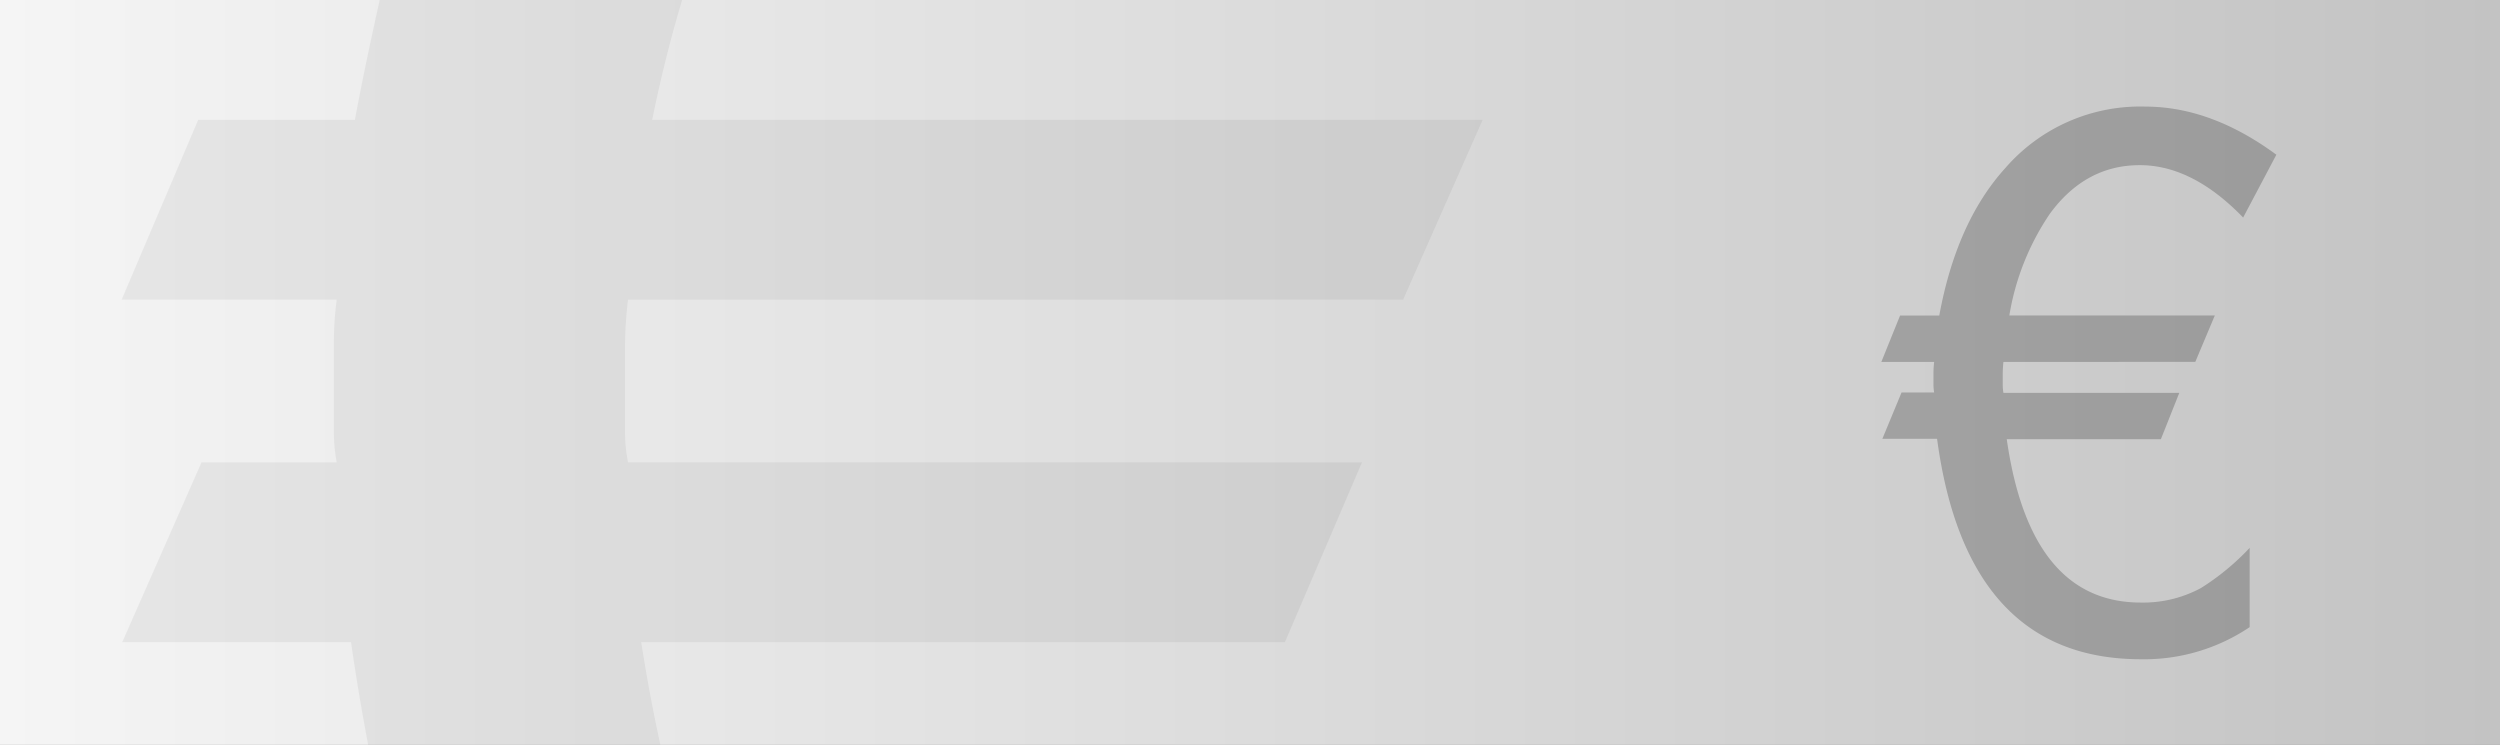
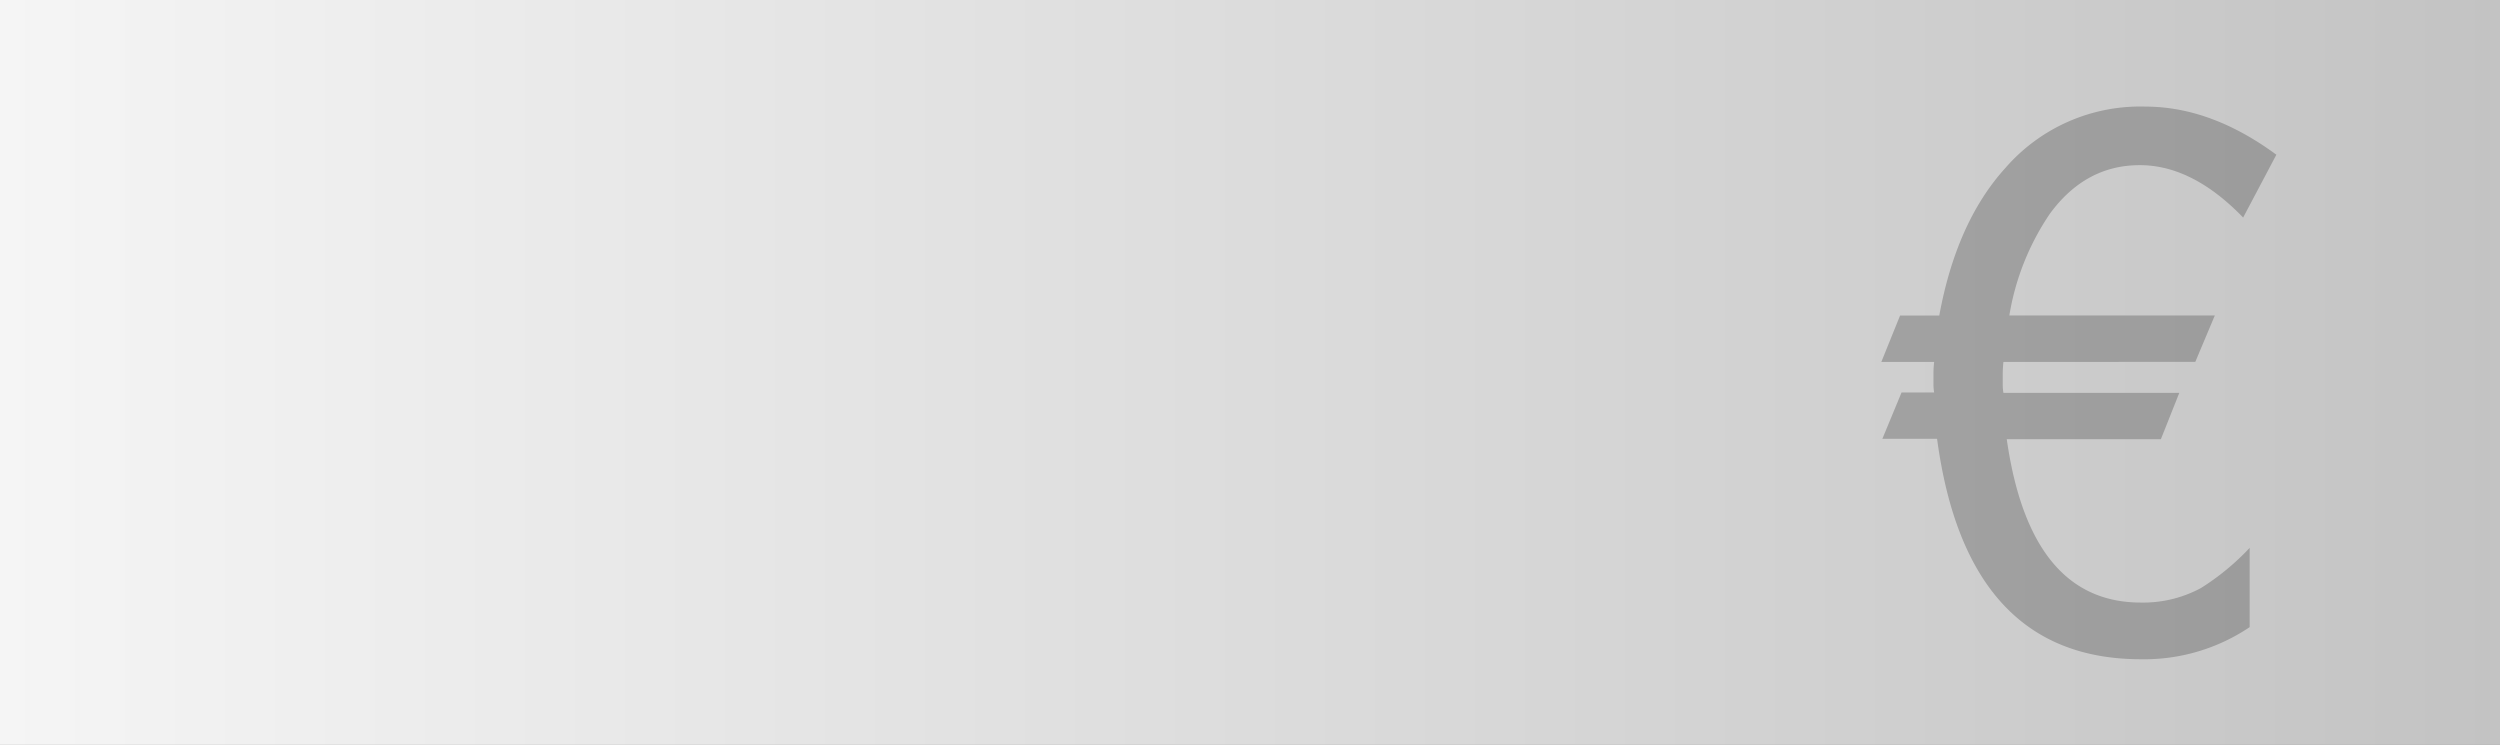
<svg xmlns="http://www.w3.org/2000/svg" viewBox="0 0 292 87">
  <rect x="0" y="0" width="292" height="87" fill="#808080" stroke="none" />
  <defs>
    <style>.cls-1{isolation:isolate;}.cls-2{fill:url(#Unbenannter_Verlauf_647);}.cls-3,.cls-4{fill:#383838;}.cls-3{opacity:0.07;}.cls-4{mix-blend-mode:darken;opacity:0.3;}</style>
    <linearGradient id="Unbenannter_Verlauf_647" y1="43.5" x2="292" y2="43.5" gradientUnits="userSpaceOnUse">
      <stop offset="0" stop-color="#f5f5f5" />
      <stop offset="1" stop-color="#c3c3c3" />
    </linearGradient>
  </defs>
  <g class="cls-1">
    <g id="Ebene_2" data-name="Ebene 2">
      <g id="_Ebene_" data-name="&lt;Ebene&gt;">
        <rect class="cls-2" width="292" height="87" />
-         <path class="cls-3" d="M73.35,35h90.53l9.29-21h-97q1.5-7.35,3.5-14H44.35c-1,4.5-2,9.16-2.9,14H23.15L14.21,35H39.33A37,37,0,0,0,39,40.15v10.4A18.17,18.17,0,0,0,39.33,54H23.54L14.28,75H41c.59,4.13,1.27,8.12,2,12H77.13c-.84-3.83-1.59-7.82-2.24-12h75.19l9-21H73.35A18.29,18.29,0,0,1,73,50.54V40.45A47.33,47.33,0,0,1,73.35,35Z" />
        <path class="cls-4" d="M262,25.41q-5.91-6.12-12.07-6.12-6.34,0-10.5,5.67a29.73,29.73,0,0,0-4.74,11.89h24l-2.28,5.42H234a13,13,0,0,0-.08,1.4V45a5.35,5.35,0,0,0,.08.89h20.54l-2.15,5.41h-18q2.72,19.08,15.67,19.08a14.23,14.23,0,0,0,7-1.69,28.7,28.7,0,0,0,5.7-4.7v9.26A22.07,22.07,0,0,1,250.06,77q-20.35,0-23.81-25.75h-6.39l2.24-5.41h3.81a5.35,5.35,0,0,1-.08-.89V43.6a11.73,11.73,0,0,1,.08-1.33h-6.17l2.19-5.42h4.58q2-10.91,7.7-17.21a20.85,20.85,0,0,1,16.35-7.19q7.69,0,15.32,5.62Z" />
      </g>
    </g>
  </g>
</svg>